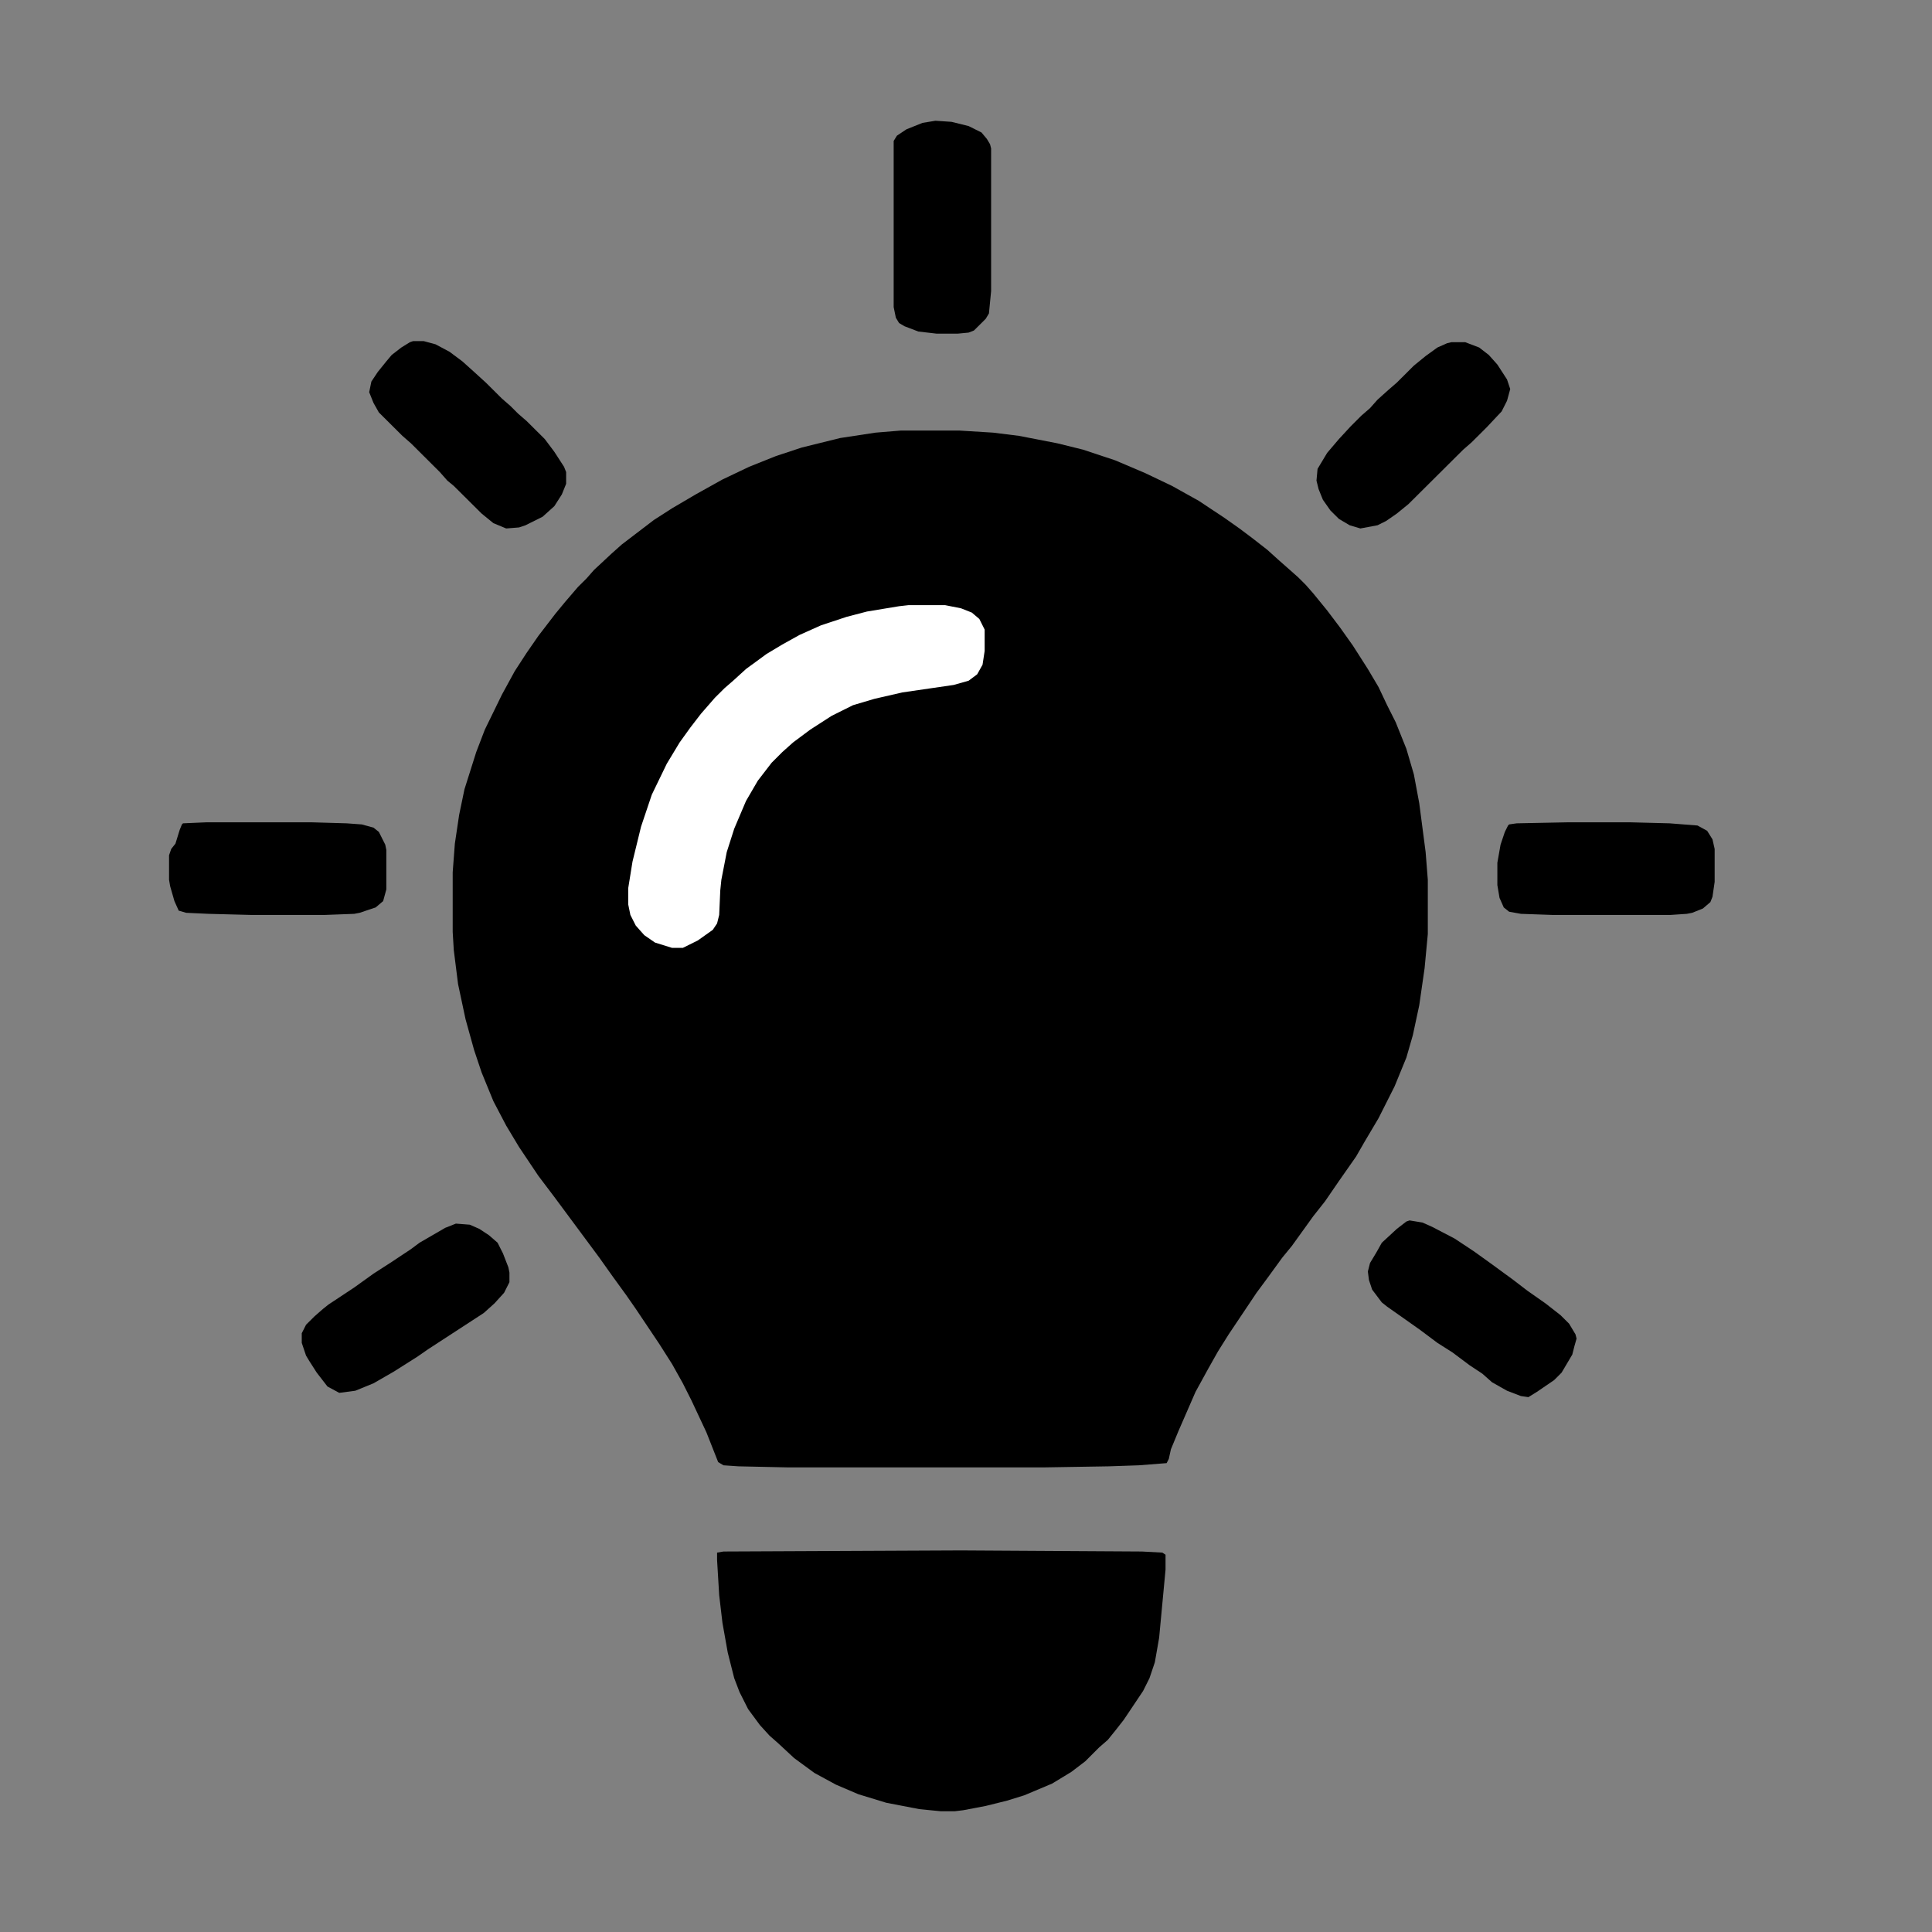
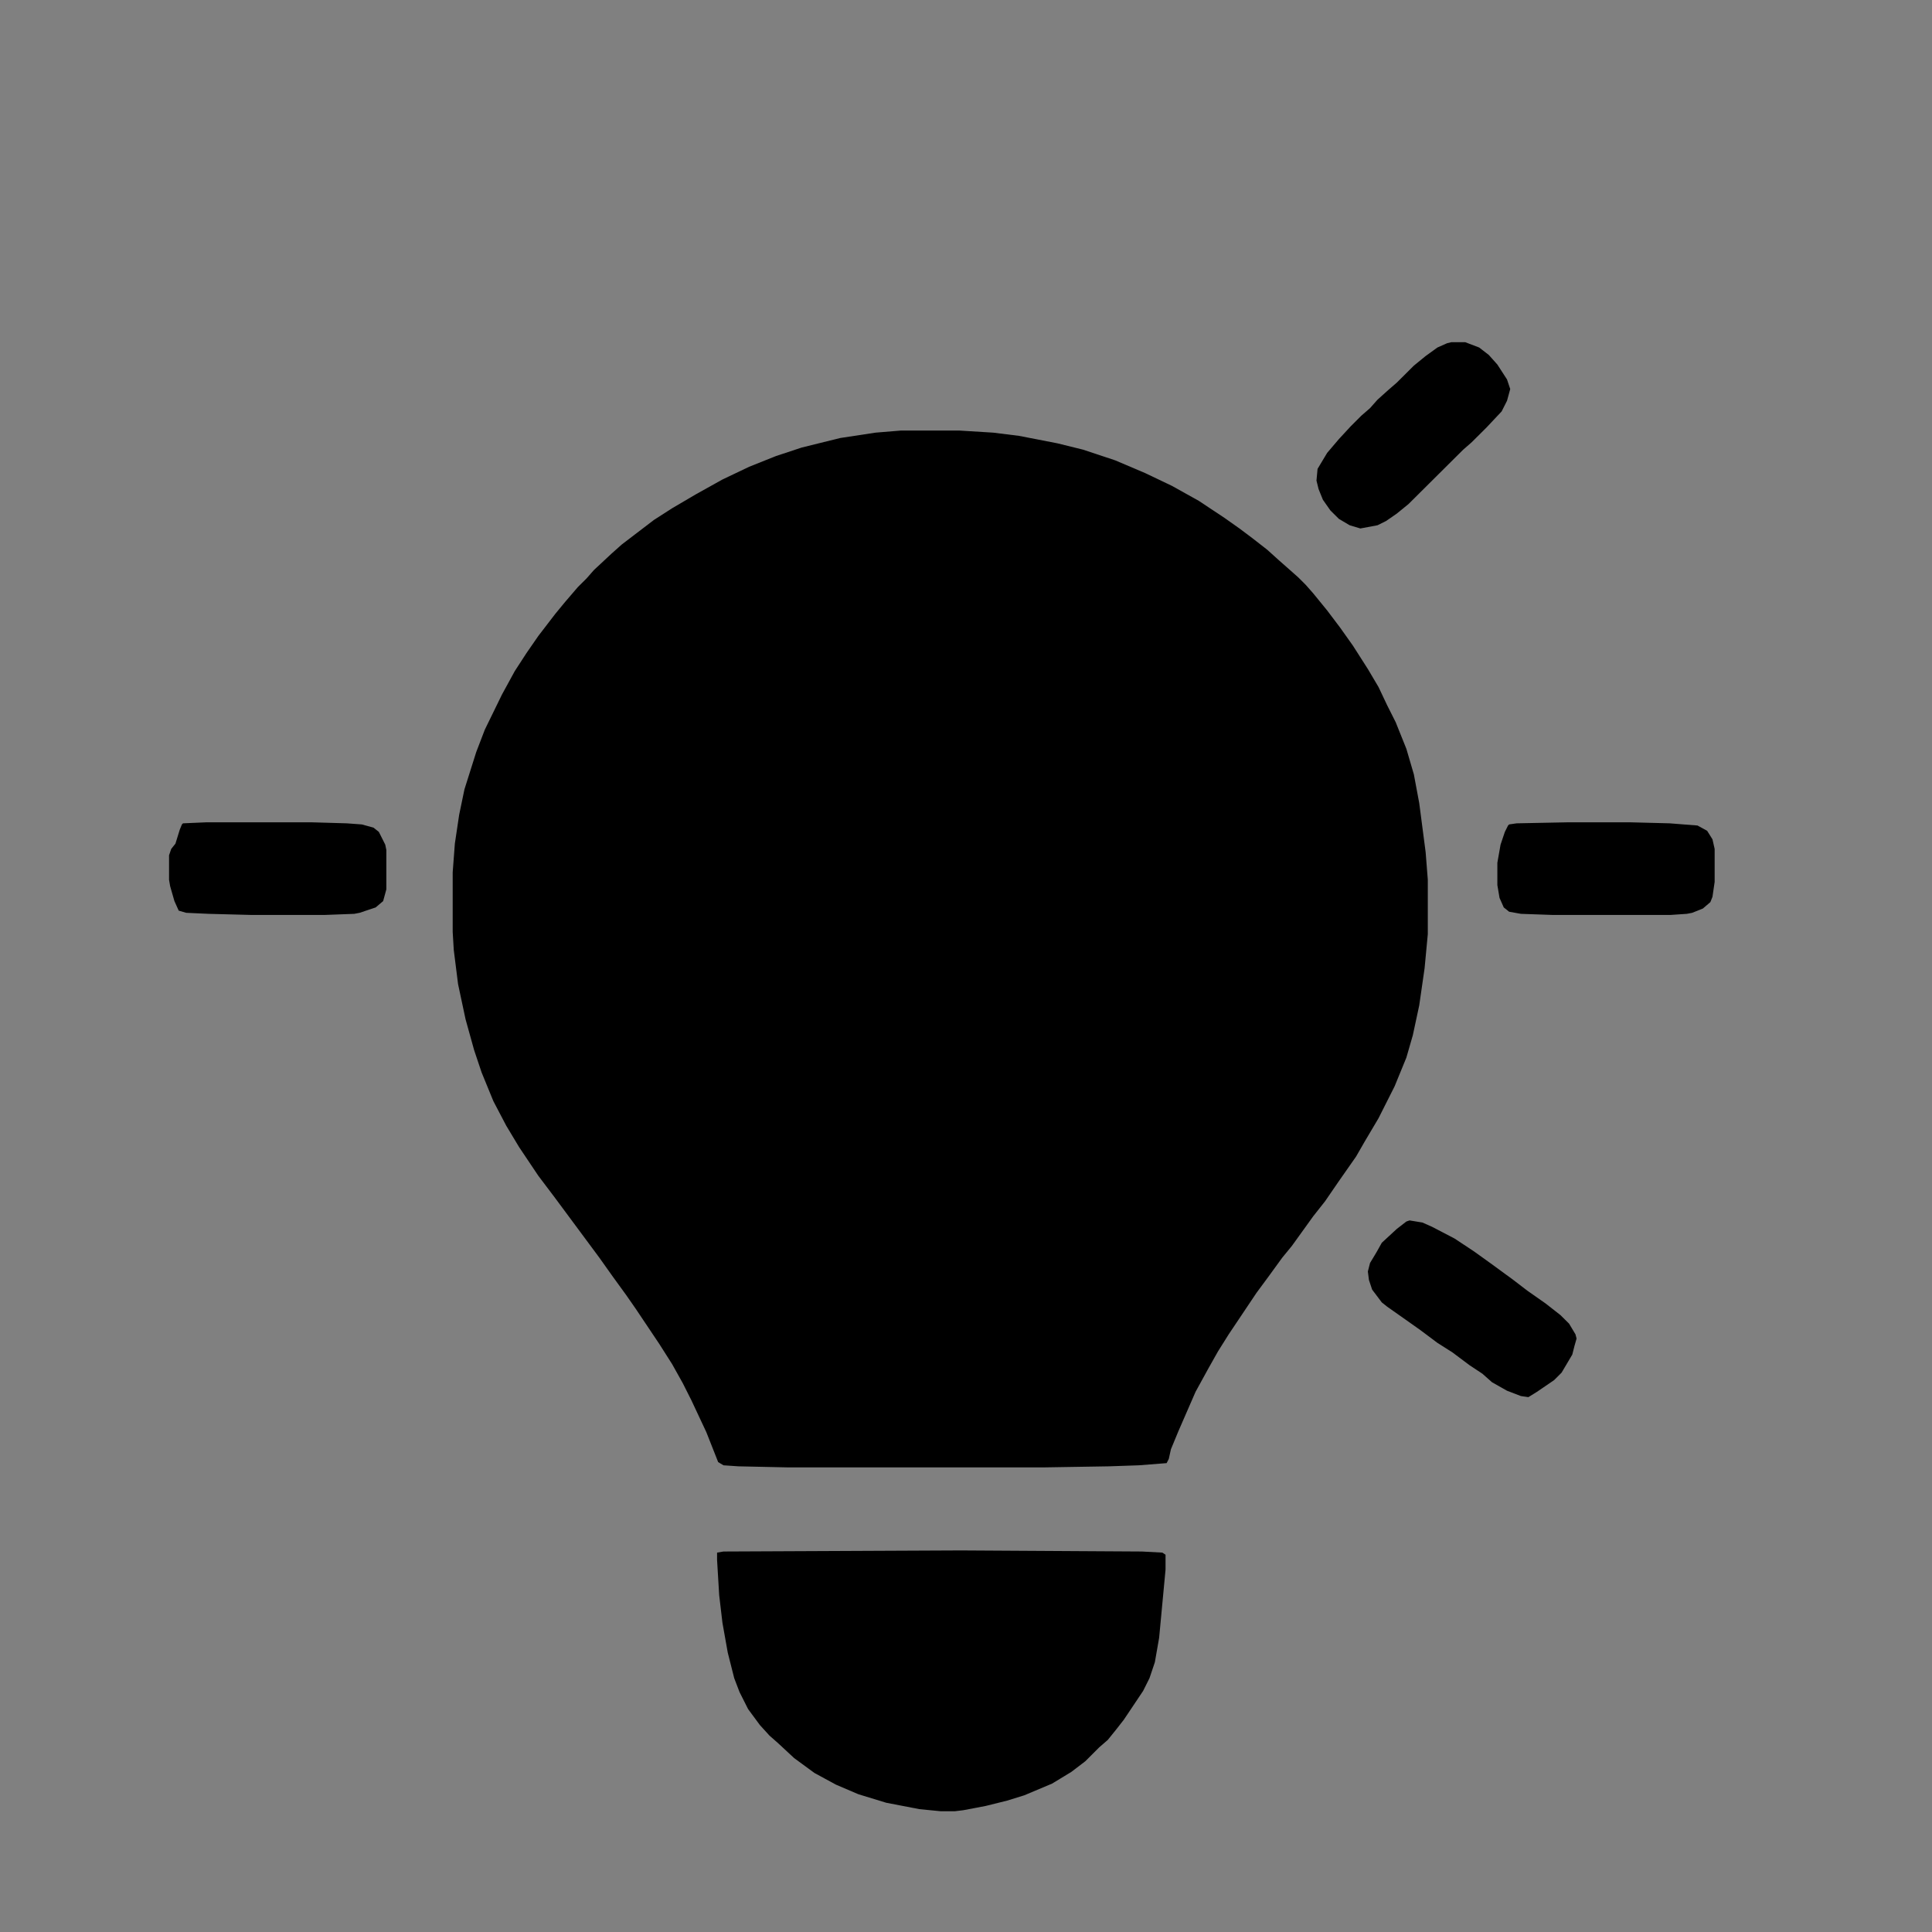
<svg xmlns="http://www.w3.org/2000/svg" width="32" height="32" viewBox="0 0 32 32" fill="none">
  <rect x="0" y="0" width="32" height="32" fill="#808080" stroke="none" />
  <path d="M14.926 7.131H15.884L16.451 7.166L16.877 7.219L17.515 7.343L17.94 7.448L18.472 7.625L18.968 7.836L19.412 8.048L19.855 8.295L20.28 8.577L20.529 8.753L20.741 8.912L20.99 9.106L21.185 9.282L21.326 9.406L21.504 9.564L21.628 9.688L21.752 9.829L21.982 10.111L22.195 10.393L22.408 10.693L22.656 11.081L22.833 11.38L22.975 11.68L23.117 11.962L23.294 12.403L23.418 12.826L23.507 13.302L23.613 14.114L23.649 14.572V15.471L23.596 16.035L23.507 16.652L23.401 17.146L23.294 17.517L23.099 17.993L22.833 18.521L22.603 18.909L22.461 19.156L22.177 19.562L21.947 19.897L21.752 20.144L21.397 20.637L21.238 20.831L21.007 21.149L20.812 21.413L20.351 22.101L20.174 22.383L20.015 22.665L19.802 23.053L19.518 23.705L19.394 24.005L19.359 24.164L19.323 24.234L18.862 24.27L18.366 24.287L17.267 24.305H13.065L12.232 24.287L11.983 24.27L11.895 24.217L11.7 23.723L11.452 23.194L11.31 22.912L11.133 22.595L10.92 22.26L10.53 21.678L10.37 21.448L10.14 21.131L9.927 20.831L9.182 19.826L8.916 19.474L8.597 18.998L8.385 18.645L8.172 18.239L7.977 17.763L7.853 17.393L7.711 16.882L7.587 16.3L7.516 15.736L7.498 15.436V14.448L7.534 13.972L7.605 13.496L7.693 13.073L7.888 12.456L8.03 12.086L8.314 11.504L8.526 11.116L8.721 10.816L8.916 10.534L9.2 10.164L9.36 9.97L9.572 9.723L9.714 9.582L9.838 9.441L10.122 9.176L10.299 9.018L10.831 8.612L11.133 8.418L11.523 8.189L11.966 7.942L12.409 7.731L12.852 7.554L13.278 7.413L13.916 7.255L14.501 7.166L14.926 7.131Z" fill="black" />
  <path d="M15.919 25.68L18.915 25.698L19.252 25.716L19.305 25.751V25.998L19.199 27.126L19.128 27.532L19.039 27.796L18.933 28.008L18.614 28.484L18.49 28.643L18.348 28.819L18.206 28.942L17.976 29.172L17.745 29.348L17.426 29.542L16.965 29.736L16.681 29.824L16.327 29.912L15.954 29.983L15.813 30H15.582L15.228 29.965L14.678 29.859L14.217 29.718L13.845 29.559L13.49 29.366L13.153 29.119L12.887 28.872L12.746 28.748L12.586 28.572L12.391 28.308L12.249 28.026L12.161 27.796L12.054 27.373L11.966 26.879L11.912 26.421L11.877 25.839V25.716L11.983 25.698L15.919 25.68Z" fill="black" />
-   <path d="M15.05 10.023H15.653L15.919 10.076L16.096 10.146L16.221 10.252L16.309 10.428V10.781L16.274 11.01L16.185 11.169L16.043 11.275L15.795 11.345L14.944 11.469L14.483 11.575L14.129 11.68L13.774 11.857L13.419 12.086L13.136 12.297L12.958 12.456L12.781 12.633L12.551 12.932L12.356 13.267L12.161 13.726L12.037 14.114L11.948 14.572L11.93 14.748L11.912 15.154L11.877 15.295L11.806 15.401L11.558 15.577L11.31 15.7H11.132L10.849 15.612L10.671 15.489L10.53 15.33L10.441 15.154L10.405 14.978V14.713L10.476 14.272L10.618 13.691L10.796 13.162L11.044 12.65L11.257 12.297L11.434 12.051L11.611 11.821L11.841 11.557L12.001 11.398L12.143 11.275L12.356 11.081L12.693 10.834L12.958 10.675L13.242 10.517L13.597 10.358L14.022 10.217L14.359 10.129L14.891 10.041L15.05 10.023Z" fill="white" />
-   <path d="M15.494 2L15.76 2.018L16.043 2.088L16.256 2.194L16.345 2.3L16.398 2.388L16.416 2.458V4.821L16.38 5.191L16.327 5.28L16.132 5.474L16.043 5.509L15.866 5.526H15.511L15.21 5.491L14.98 5.403L14.891 5.35L14.838 5.262L14.802 5.086V2.335L14.856 2.247L15.015 2.141L15.281 2.035L15.494 2Z" fill="black" />
-   <path d="M6.842 5.65H7.019L7.214 5.703L7.445 5.826L7.658 5.985L7.835 6.144L8.048 6.338L8.314 6.602L8.455 6.725L8.579 6.849L8.721 6.972L9.023 7.272L9.182 7.484L9.342 7.731L9.377 7.819V8.013L9.306 8.189L9.182 8.383L8.987 8.559L8.704 8.7L8.597 8.736L8.384 8.753L8.172 8.665L7.977 8.506L7.516 8.048L7.409 7.96L7.285 7.819L6.807 7.343L6.665 7.219L6.275 6.831L6.186 6.673L6.115 6.496L6.151 6.32L6.257 6.161L6.399 5.985L6.488 5.879L6.647 5.756L6.789 5.668L6.842 5.65Z" fill="black" />
  <path d="M23.347 20.214L23.56 20.249L23.72 20.32L24.092 20.514L24.411 20.725L24.73 20.954L25.067 21.201L25.298 21.378L25.599 21.589L25.847 21.783L25.989 21.924L26.095 22.101L26.113 22.171L26.078 22.294L26.042 22.436L25.865 22.735L25.741 22.859L25.457 23.053L25.315 23.141L25.191 23.123L24.961 23.035L24.712 22.894L24.553 22.753L24.34 22.612L24.057 22.4L23.808 22.242L23.525 22.03L23.276 21.854L22.975 21.642L22.887 21.572L22.727 21.36L22.674 21.201L22.656 21.06L22.692 20.919L22.798 20.743L22.887 20.584L23.135 20.355L23.294 20.232L23.347 20.214Z" fill="black" />
  <path d="M24.039 5.668H24.269L24.5 5.756L24.659 5.879L24.801 6.038L24.961 6.285L25.014 6.444L24.961 6.638L24.872 6.814L24.624 7.078L24.376 7.325L24.234 7.449L23.33 8.348L23.135 8.507L22.957 8.63L22.816 8.7L22.532 8.753L22.355 8.7L22.177 8.595L22.035 8.454L21.911 8.277L21.84 8.101L21.805 7.96L21.823 7.766L21.982 7.501L22.177 7.272L22.372 7.061L22.549 6.884L22.691 6.761L22.816 6.62L22.993 6.461L23.135 6.338L23.418 6.056L23.613 5.897L23.808 5.756L23.968 5.685L24.039 5.668Z" fill="black" />
  <path d="M25.971 13.62H26.999L27.655 13.637L28.116 13.673L28.276 13.761L28.364 13.902L28.4 14.061V14.607L28.364 14.854L28.329 14.942L28.205 15.048L28.028 15.119L27.939 15.136L27.673 15.154H25.705L25.191 15.136L24.996 15.101L24.907 15.03L24.837 14.872L24.801 14.66V14.29L24.854 13.99L24.925 13.779L24.978 13.673L24.996 13.655L25.12 13.637L25.971 13.62Z" fill="black" />
  <path d="M3.421 13.62H5.158L5.743 13.637L5.991 13.655L6.186 13.708L6.275 13.779L6.381 13.99L6.399 14.078V14.731L6.346 14.925L6.222 15.03L5.956 15.119L5.867 15.136L5.388 15.154H4.147L3.456 15.136L3.084 15.119L2.96 15.083L2.889 14.925L2.818 14.678L2.8 14.572V14.166L2.836 14.061L2.906 13.973L2.977 13.743L3.013 13.655L3.031 13.637L3.421 13.62Z" fill="black" />
-   <path d="M7.551 20.267L7.782 20.285L7.941 20.355L8.101 20.461L8.242 20.584L8.331 20.761L8.42 20.99L8.438 21.078V21.237L8.349 21.413L8.189 21.589L8.012 21.748L7.09 22.348L6.913 22.471L6.523 22.718L6.186 22.912L5.885 23.035L5.619 23.07L5.424 22.965L5.246 22.735L5.122 22.541L5.069 22.453L4.998 22.242V22.083L5.069 21.942L5.211 21.801L5.353 21.677L5.441 21.607L5.867 21.325L6.186 21.096L6.487 20.902L6.806 20.69L6.948 20.584L7.374 20.337L7.551 20.267Z" fill="black" />
</svg>